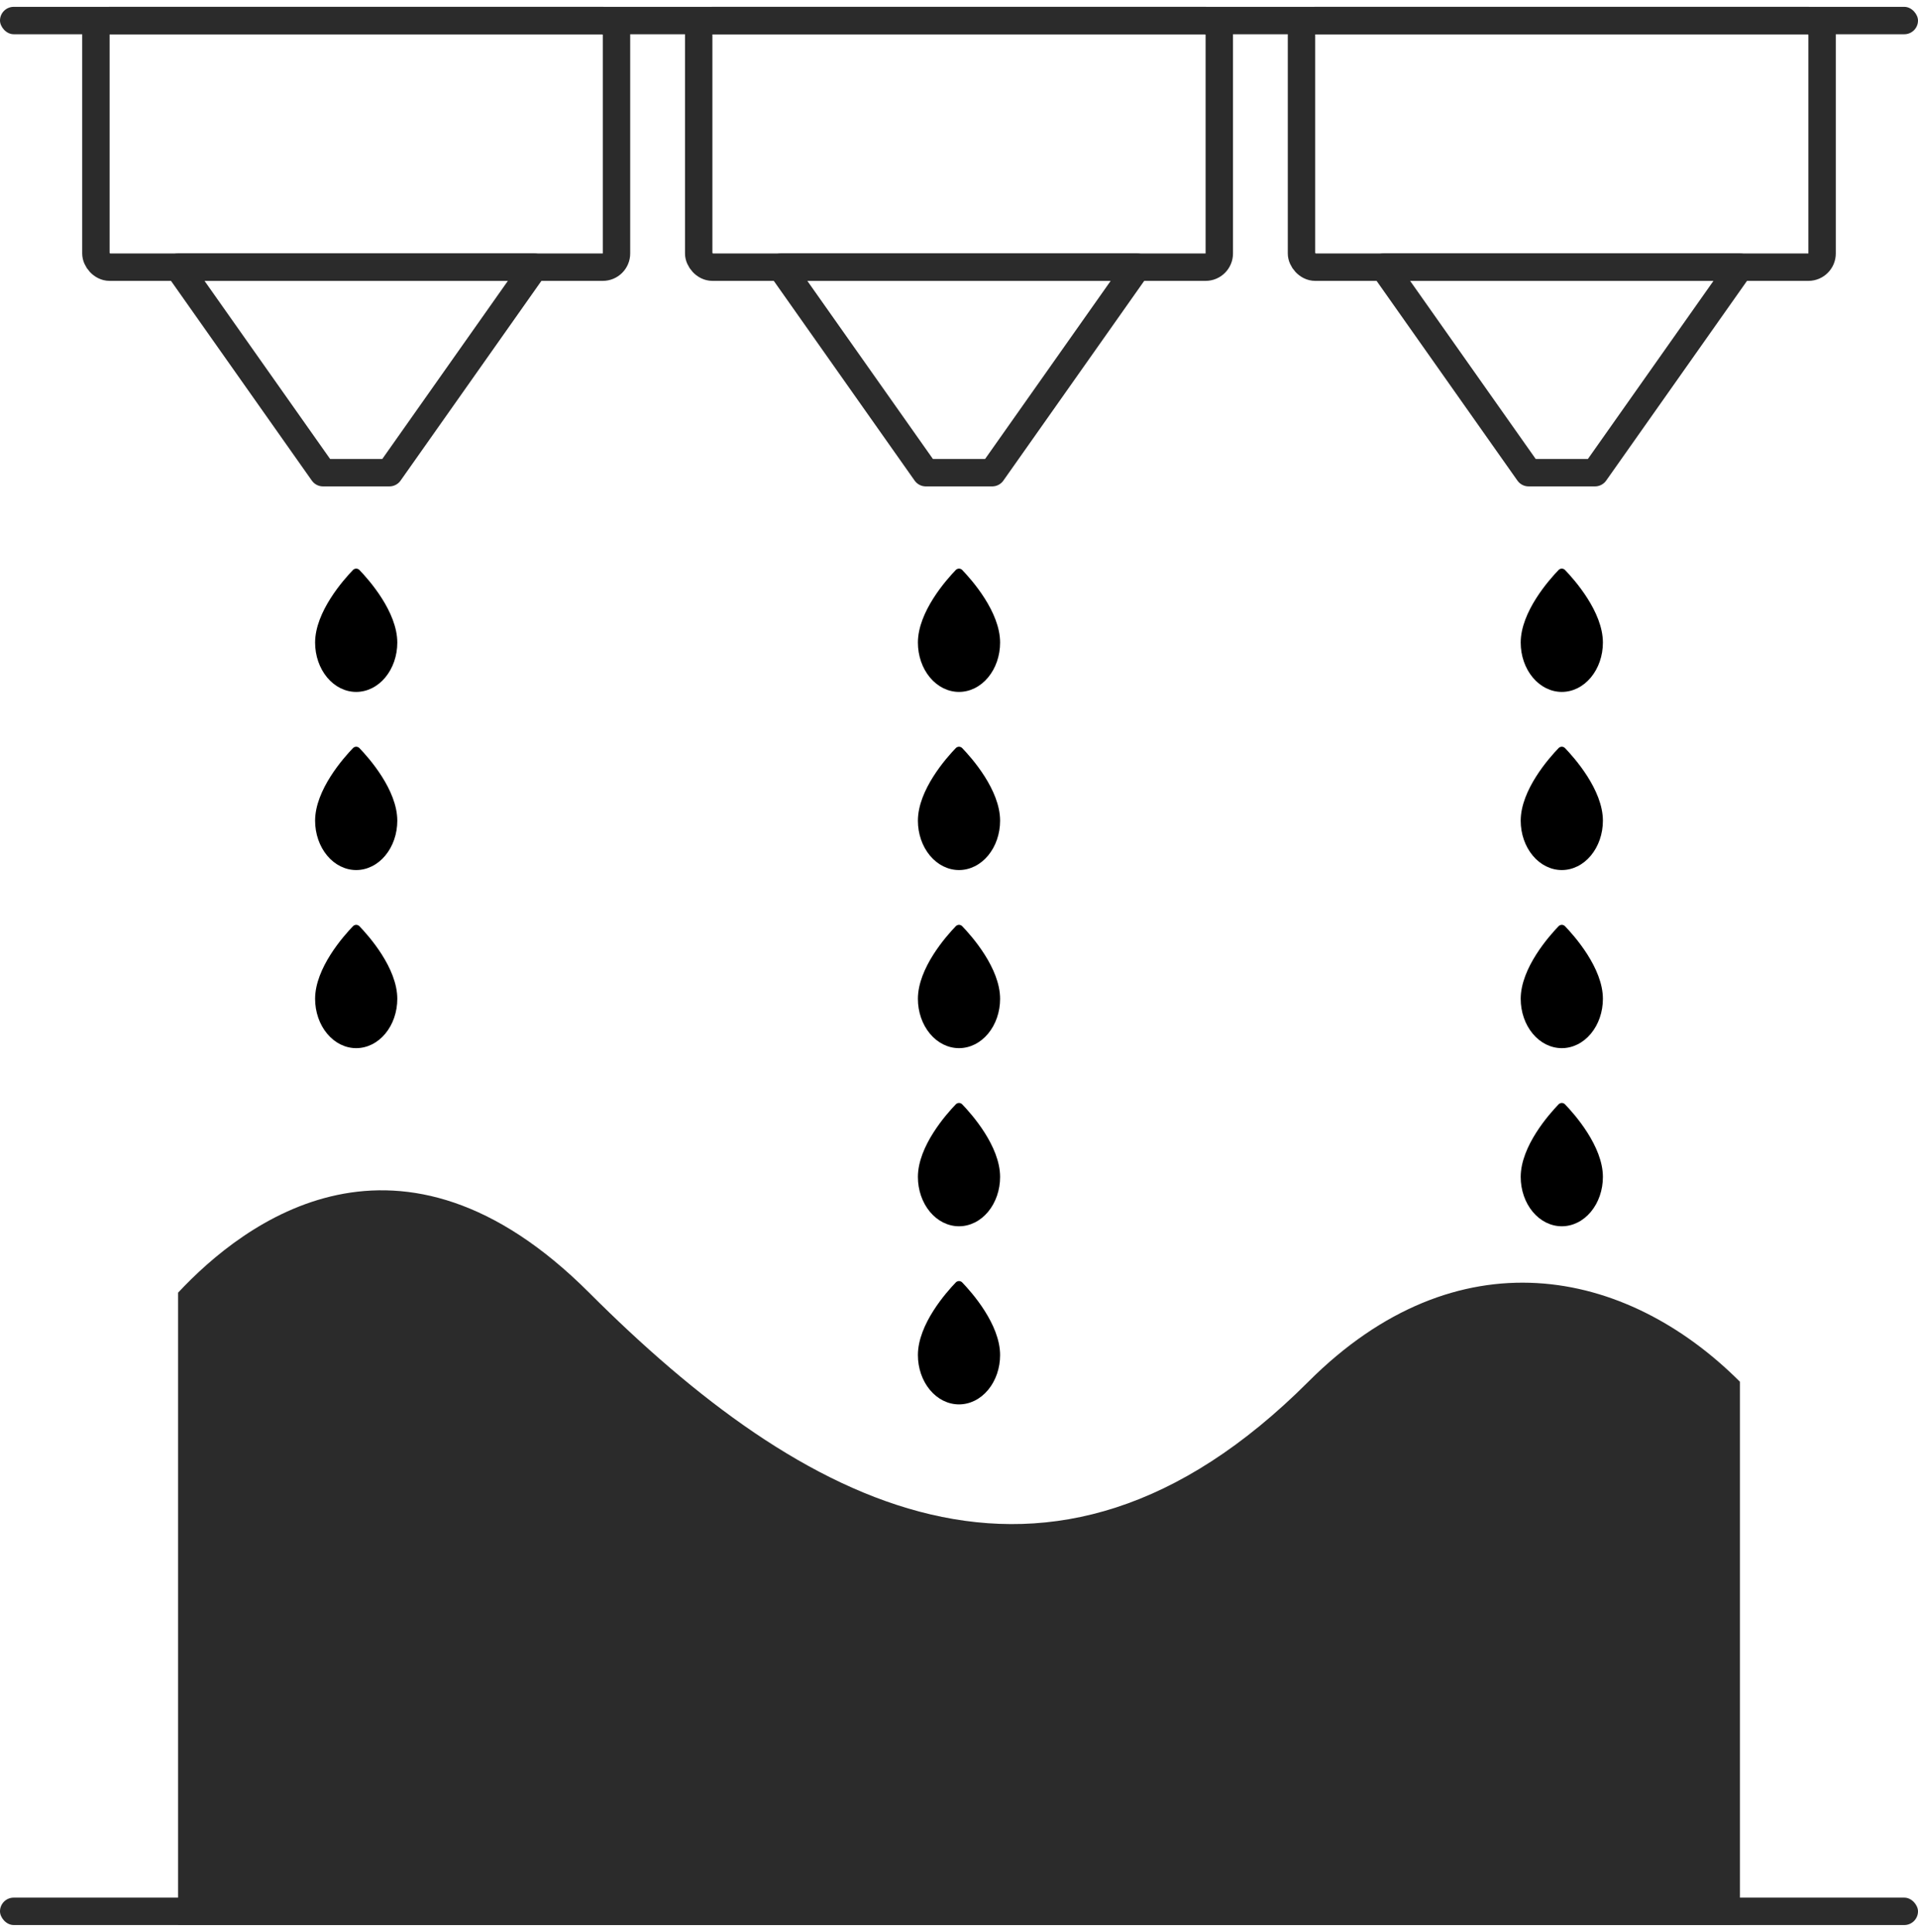
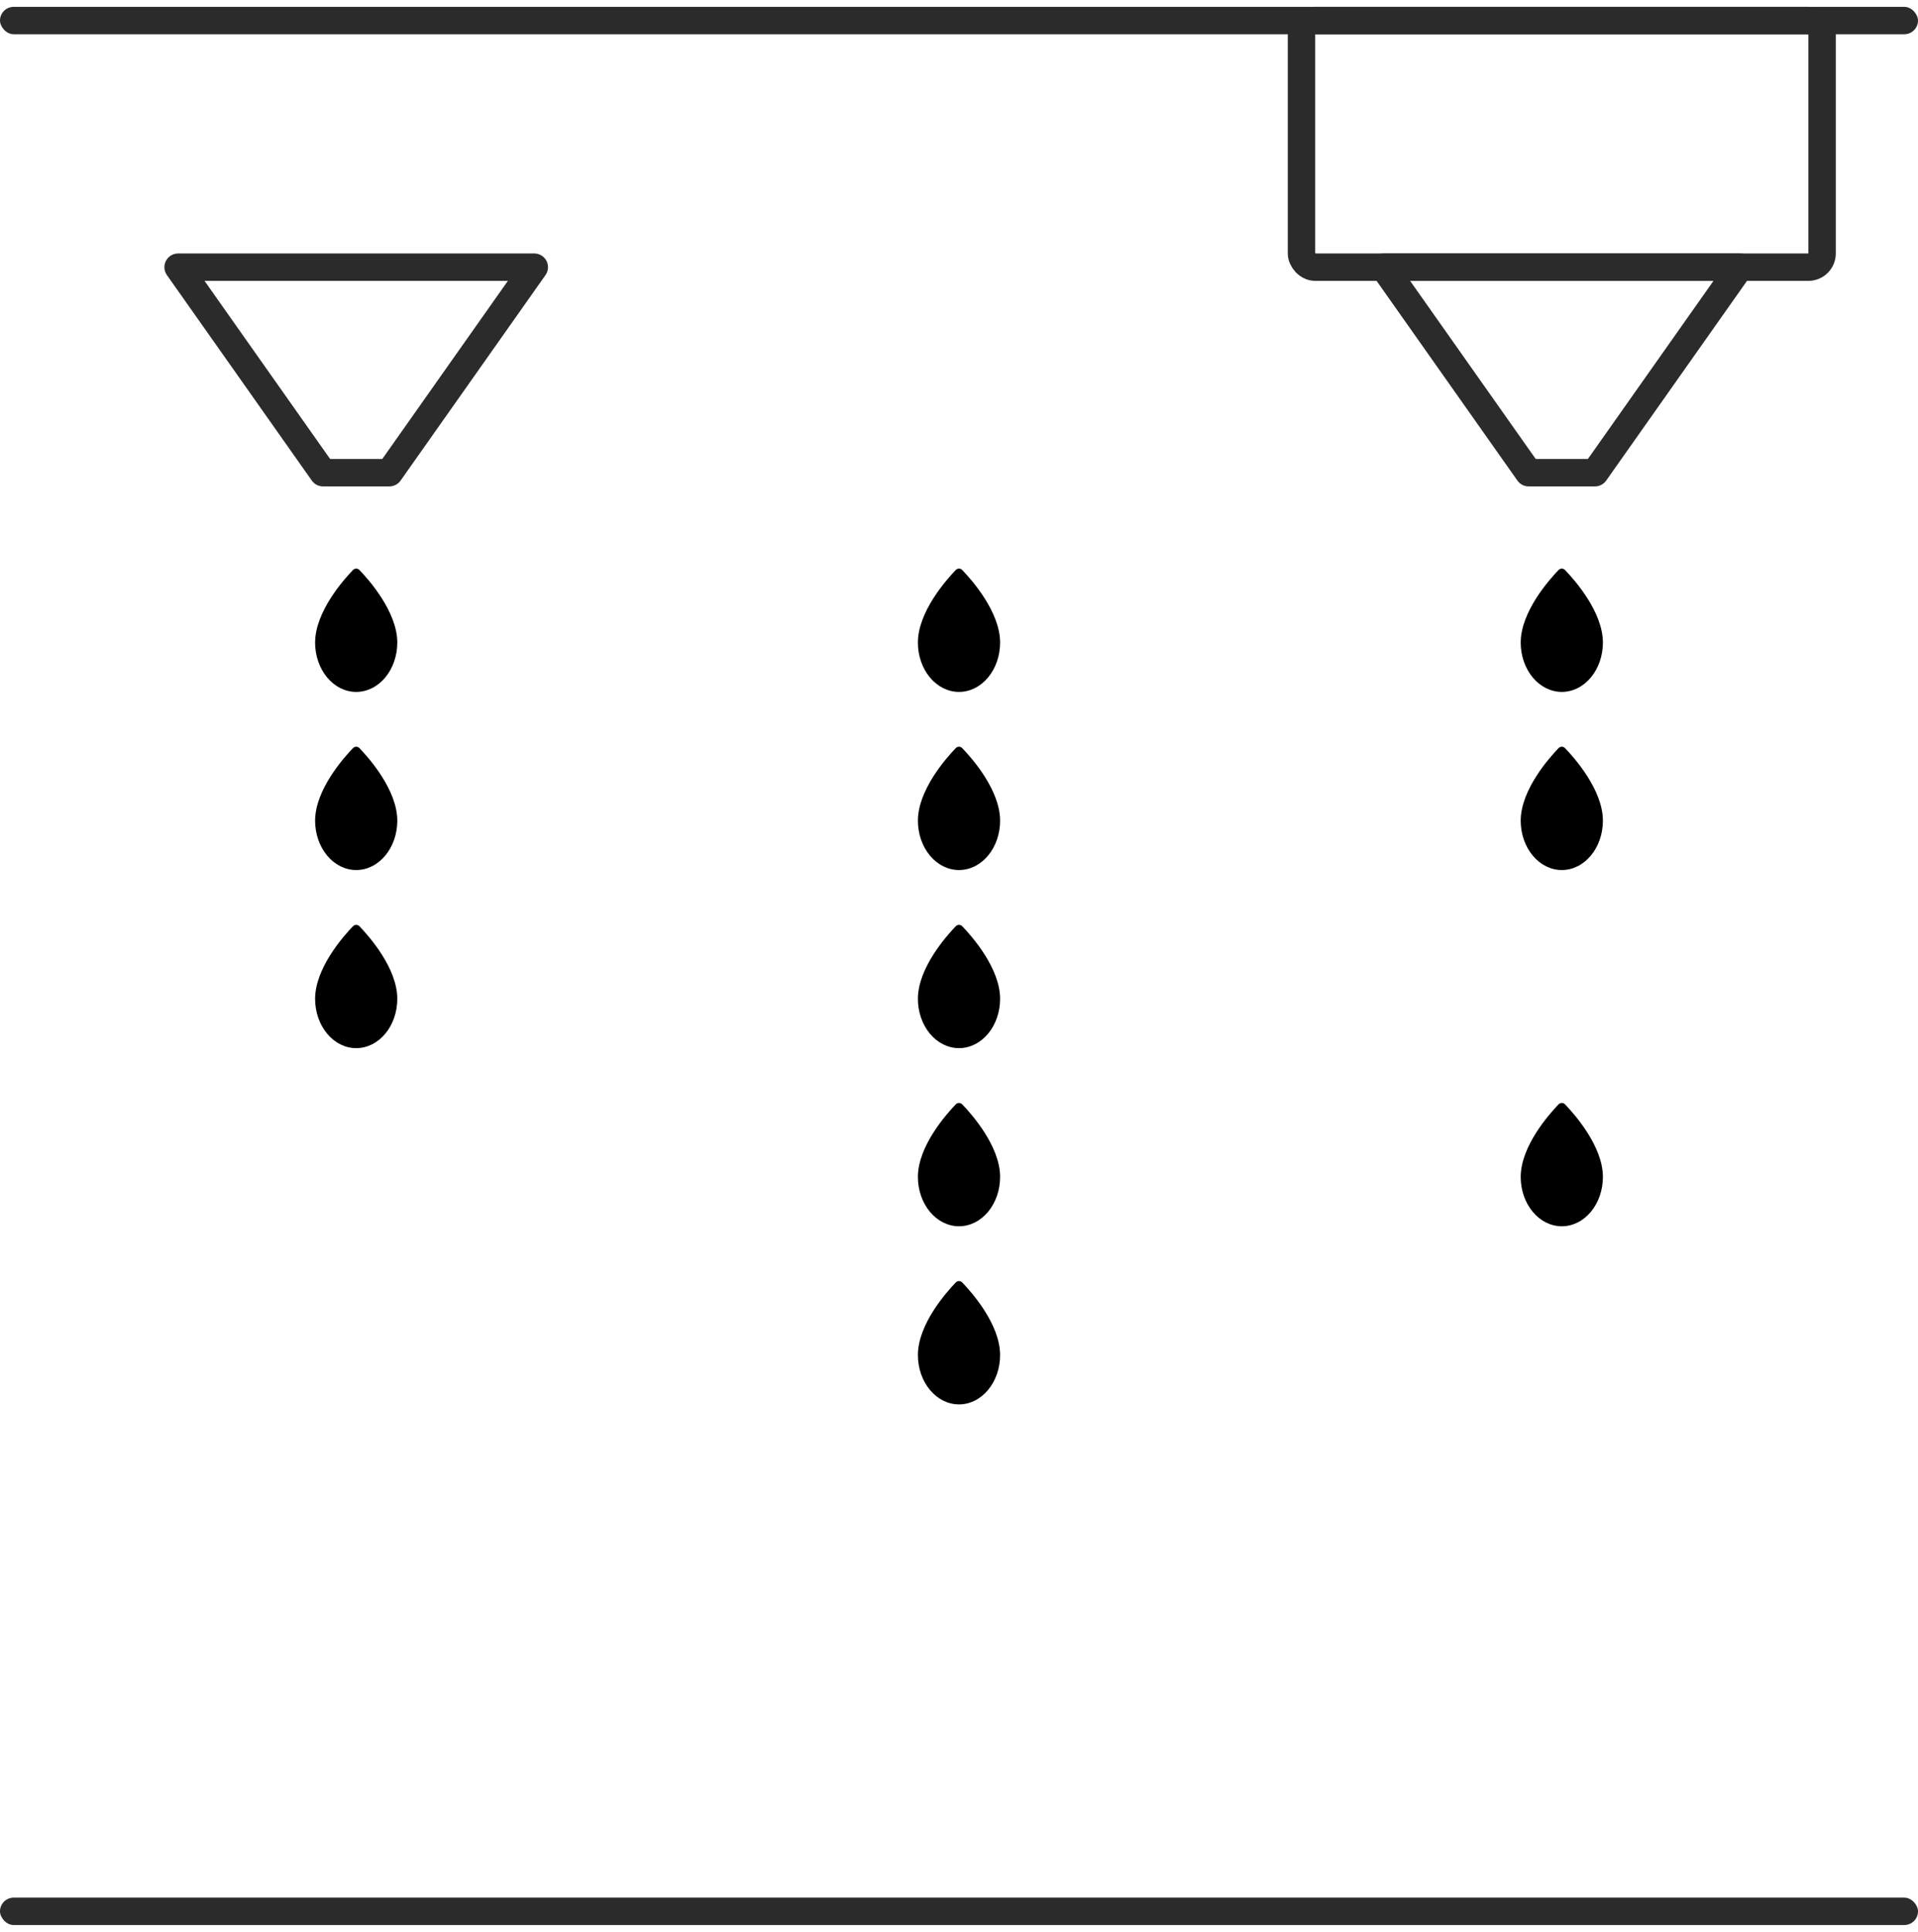
<svg xmlns="http://www.w3.org/2000/svg" width="140" height="141" viewBox="0 0 140 141" fill="none">
  <g clip-path="url(#clip0_20246_129563)">
    <rect y="138.5" width="140" height="2" rx="1" fill="#2B2B2B" />
    <rect y="0.5" width="140" height="2" rx="1" fill="#2B2B2B" />
-     <rect x="7" y="1.5" width="38" height="18" rx="1" stroke="#2B2B2B" stroke-width="2" stroke-linejoin="round" />
-     <path d="M23.578 34.5L13 19.5H39L28.422 34.5H23.578Z" stroke="#2B2B2B" stroke-width="2" stroke-linejoin="round" />
-     <rect x="51" y="1.5" width="38" height="18" rx="1" stroke="#2B2B2B" stroke-width="2" stroke-linejoin="round" />
-     <path d="M67.578 34.5L57 19.5H83L72.422 34.5H67.578Z" stroke="#2B2B2B" stroke-width="2" stroke-linejoin="round" />
+     <path d="M23.578 34.5L13 19.5H39L28.422 34.5Z" stroke="#2B2B2B" stroke-width="2" stroke-linejoin="round" />
    <rect x="95" y="1.5" width="38" height="18" rx="1" stroke="#2B2B2B" stroke-width="2" stroke-linejoin="round" />
    <path d="M111.578 34.5L101 19.5H127L116.422 34.5H111.578Z" stroke="#2B2B2B" stroke-width="2" stroke-linejoin="round" />
-     <path d="M43 94.345C29.154 80.498 17.833 89.178 13 94.345V140.498H127V100.845C118.653 92.498 106.347 89.998 95.5 100.845C76.5 119.845 58.5 109.845 43 94.345Z" fill="#2B2B2B" />
    <path d="M23 46.9C23 44.653 25.077 42.313 25.775 41.59C25.84 41.532 25.919 41.5 26 41.5C26.081 41.5 26.16 41.532 26.225 41.59C26.923 42.313 29 44.653 29 46.9C29 47.855 28.684 48.77 28.121 49.446C27.559 50.121 26.796 50.5 26 50.5C25.204 50.5 24.441 50.121 23.879 49.446C23.316 48.77 23 47.855 23 46.9Z" fill="black" />
    <path d="M23 59.9C23 57.653 25.077 55.313 25.775 54.59C25.84 54.532 25.919 54.5 26 54.5C26.081 54.5 26.16 54.532 26.225 54.59C26.923 55.313 29 57.653 29 59.9C29 60.855 28.684 61.77 28.121 62.446C27.559 63.121 26.796 63.5 26 63.5C25.204 63.5 24.441 63.121 23.879 62.446C23.316 61.77 23 60.855 23 59.9Z" fill="black" />
    <path d="M23 72.9C23 70.653 25.077 68.313 25.775 67.59C25.84 67.532 25.919 67.5 26 67.5C26.081 67.5 26.16 67.532 26.225 67.59C26.923 68.313 29 70.653 29 72.9C29 73.855 28.684 74.77 28.121 75.446C27.559 76.121 26.796 76.5 26 76.5C25.204 76.5 24.441 76.121 23.879 75.446C23.316 74.77 23 73.855 23 72.9Z" fill="black" />
    <path d="M67 46.9C67 44.653 69.077 42.313 69.775 41.59C69.84 41.532 69.919 41.5 70 41.5C70.081 41.5 70.16 41.532 70.225 41.59C70.923 42.313 73 44.653 73 46.9C73 47.855 72.684 48.77 72.121 49.446C71.559 50.121 70.796 50.5 70 50.5C69.204 50.5 68.441 50.121 67.879 49.446C67.316 48.77 67 47.855 67 46.9Z" fill="black" />
    <path d="M111 46.9C111 44.653 113.077 42.313 113.775 41.59C113.84 41.532 113.919 41.5 114 41.5C114.081 41.5 114.16 41.532 114.225 41.59C114.923 42.313 117 44.653 117 46.9C117 47.855 116.684 48.77 116.121 49.446C115.559 50.121 114.796 50.5 114 50.5C113.204 50.5 112.441 50.121 111.879 49.446C111.316 48.77 111 47.855 111 46.9Z" fill="black" />
    <path d="M67 59.9C67 57.653 69.077 55.313 69.775 54.59C69.84 54.532 69.919 54.5 70 54.5C70.081 54.5 70.16 54.532 70.225 54.59C70.923 55.313 73 57.653 73 59.9C73 60.855 72.684 61.77 72.121 62.446C71.559 63.121 70.796 63.5 70 63.5C69.204 63.5 68.441 63.121 67.879 62.446C67.316 61.77 67 60.855 67 59.9Z" fill="black" />
    <path d="M111 59.9C111 57.653 113.077 55.313 113.775 54.59C113.84 54.532 113.919 54.5 114 54.5C114.081 54.5 114.16 54.532 114.225 54.59C114.923 55.313 117 57.653 117 59.9C117 60.855 116.684 61.77 116.121 62.446C115.559 63.121 114.796 63.5 114 63.5C113.204 63.5 112.441 63.121 111.879 62.446C111.316 61.77 111 60.855 111 59.9Z" fill="black" />
    <path d="M67 72.9C67 70.653 69.077 68.313 69.775 67.59C69.84 67.532 69.919 67.5 70 67.5C70.081 67.5 70.16 67.532 70.225 67.59C70.923 68.313 73 70.653 73 72.9C73 73.855 72.684 74.77 72.121 75.446C71.559 76.121 70.796 76.5 70 76.5C69.204 76.5 68.441 76.121 67.879 75.446C67.316 74.77 67 73.855 67 72.9Z" fill="black" />
    <path d="M67 85.9C67 83.653 69.077 81.313 69.775 80.59C69.84 80.532 69.919 80.5 70 80.5C70.081 80.5 70.16 80.532 70.225 80.59C70.923 81.313 73 83.653 73 85.9C73 86.855 72.684 87.77 72.121 88.446C71.559 89.121 70.796 89.5 70 89.5C69.204 89.5 68.441 89.121 67.879 88.446C67.316 87.77 67 86.855 67 85.9Z" fill="black" />
    <path d="M67 98.9C67 96.653 69.077 94.313 69.775 93.59C69.84 93.532 69.919 93.5 70 93.5C70.081 93.5 70.16 93.532 70.225 93.59C70.923 94.313 73 96.653 73 98.9C73 99.855 72.684 100.77 72.121 101.446C71.559 102.121 70.796 102.5 70 102.5C69.204 102.5 68.441 102.121 67.879 101.446C67.316 100.77 67 99.855 67 98.9Z" fill="black" />
-     <path d="M111 72.9C111 70.653 113.077 68.313 113.775 67.59C113.84 67.532 113.919 67.5 114 67.5C114.081 67.5 114.16 67.532 114.225 67.59C114.923 68.313 117 70.653 117 72.9C117 73.855 116.684 74.77 116.121 75.446C115.559 76.121 114.796 76.5 114 76.5C113.204 76.5 112.441 76.121 111.879 75.446C111.316 74.77 111 73.855 111 72.9Z" fill="black" />
    <path d="M111 85.9C111 83.653 113.077 81.313 113.775 80.59C113.84 80.532 113.919 80.5 114 80.5C114.081 80.5 114.16 80.532 114.225 80.59C114.923 81.313 117 83.653 117 85.9C117 86.855 116.684 87.77 116.121 88.446C115.559 89.121 114.796 89.5 114 89.5C113.204 89.5 112.441 89.121 111.879 88.446C111.316 87.77 111 86.855 111 85.9Z" fill="black" />
  </g>
  <defs>
    <clipPath id="clip0_20246_129563">
      <rect width="140" height="140" fill="white" transform="translate(0 0.5)" />
    </clipPath>
  </defs>
</svg>